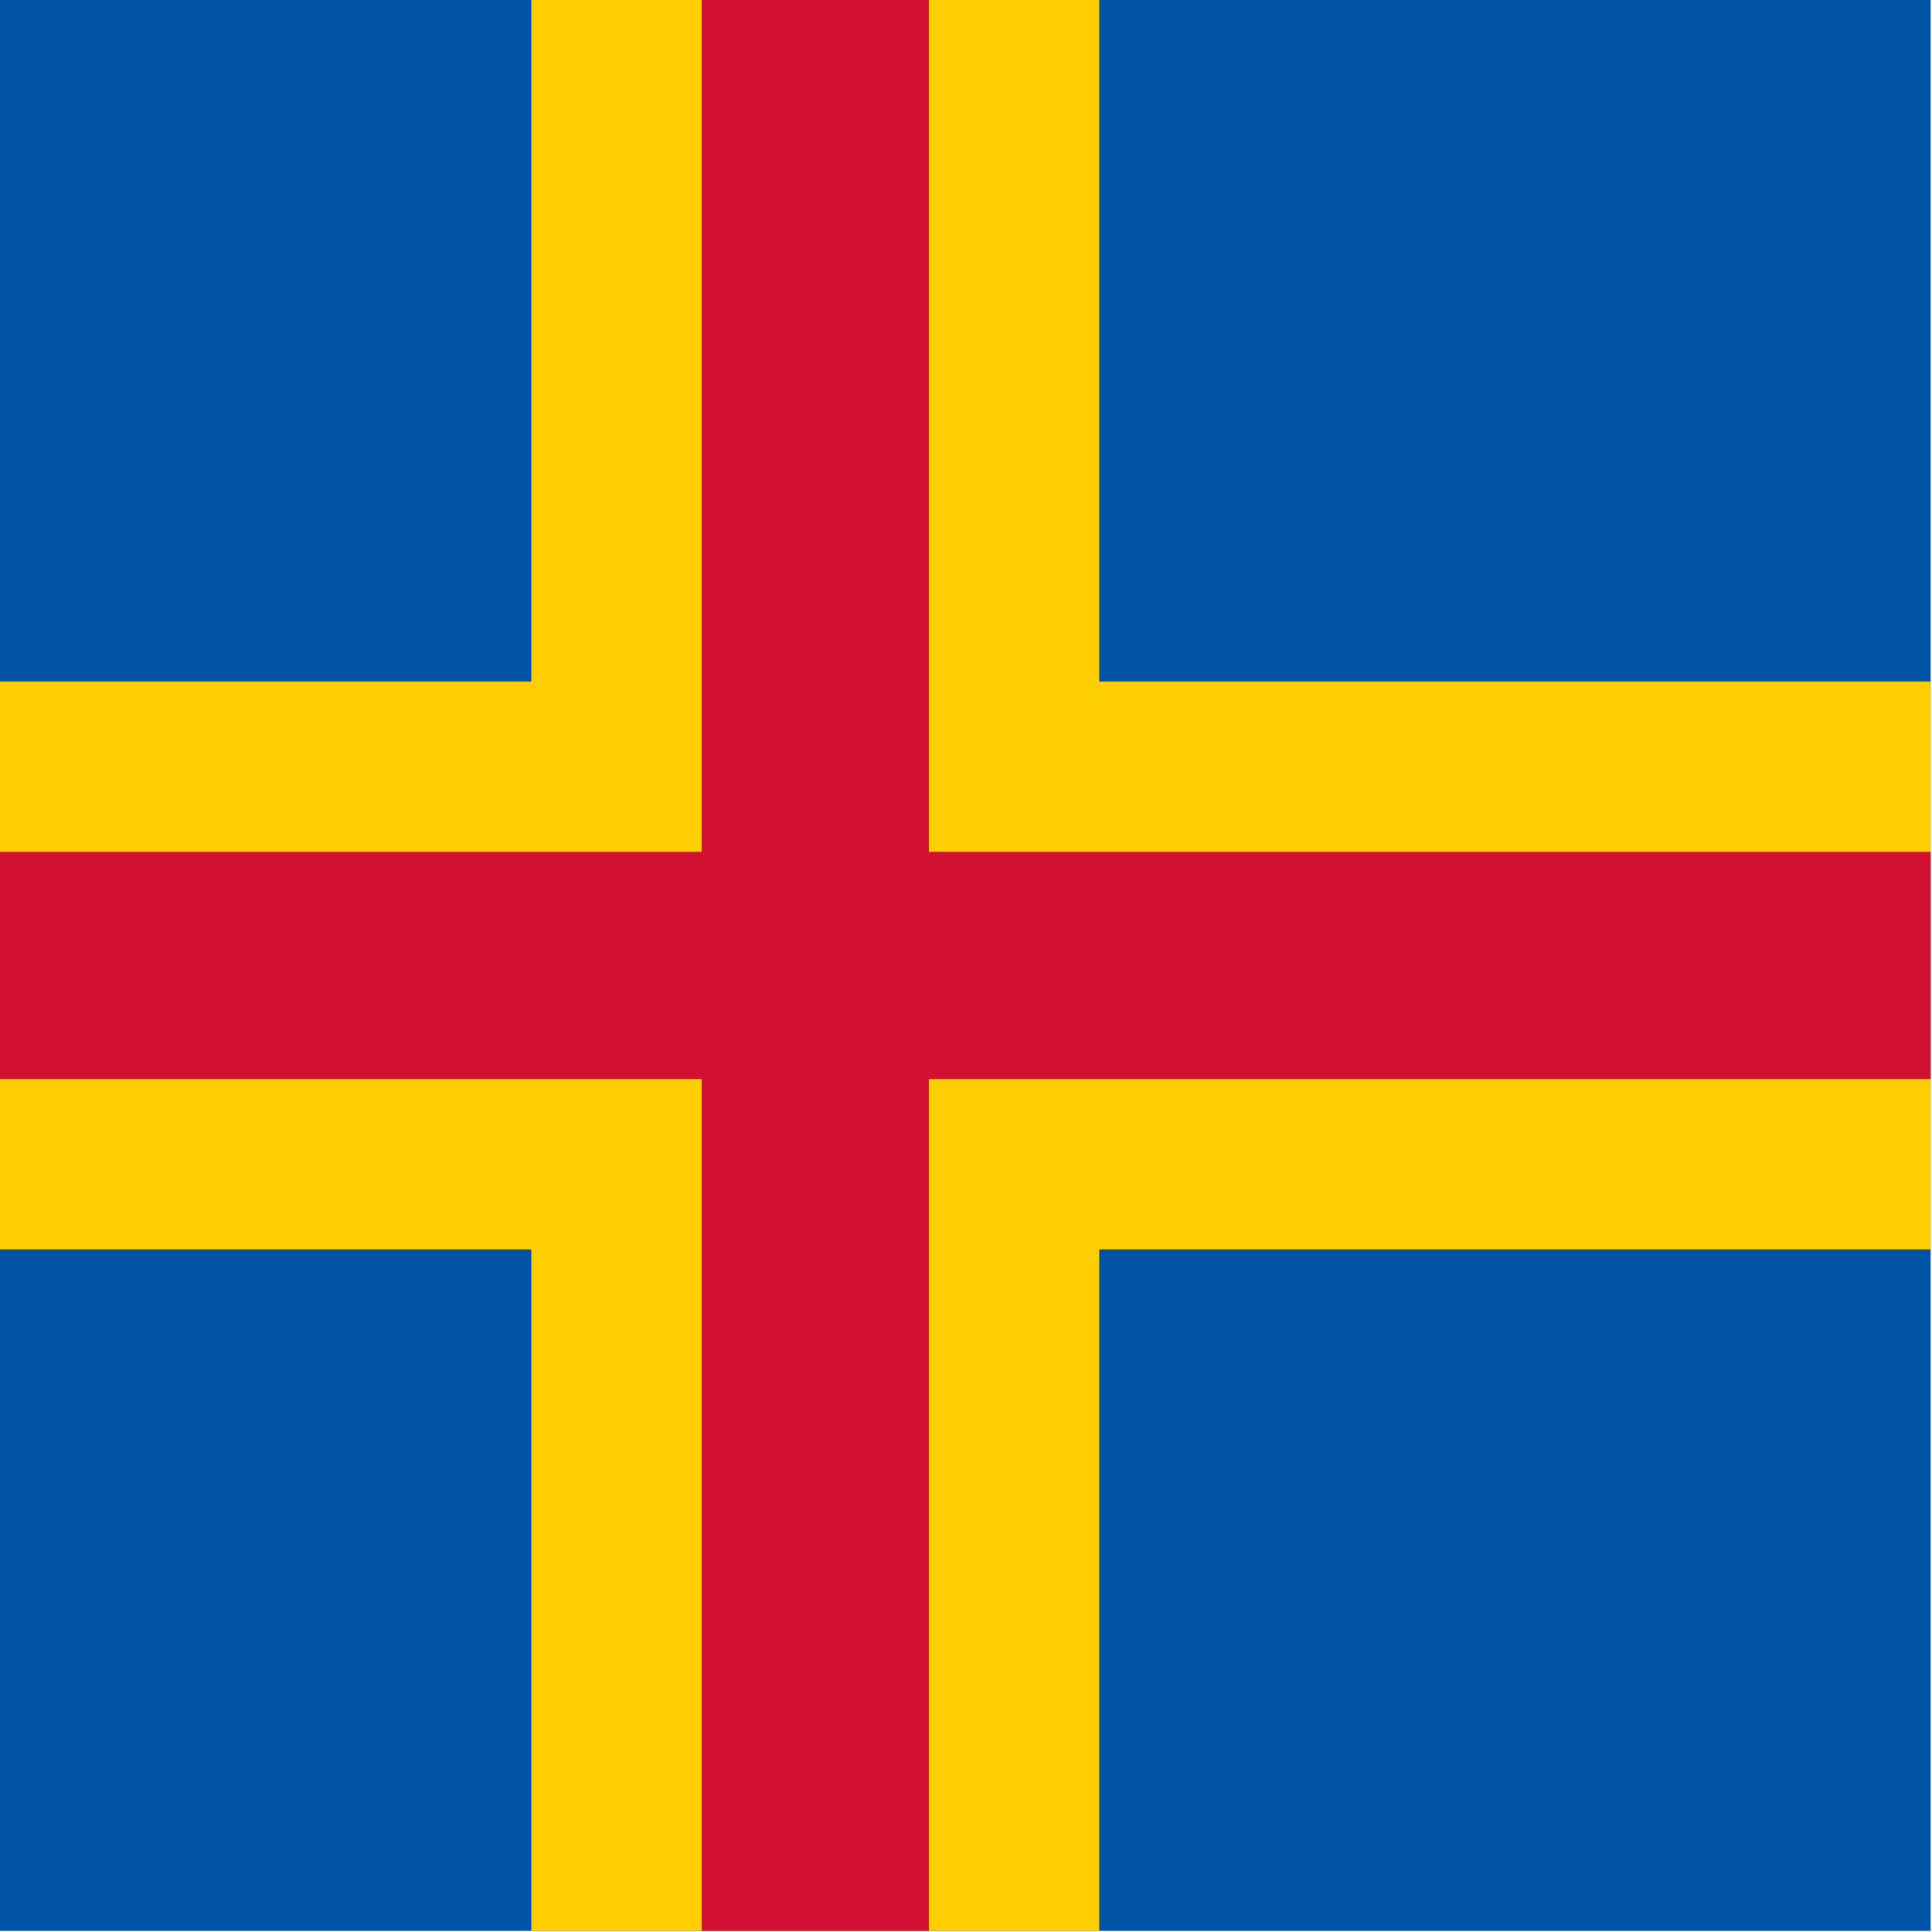
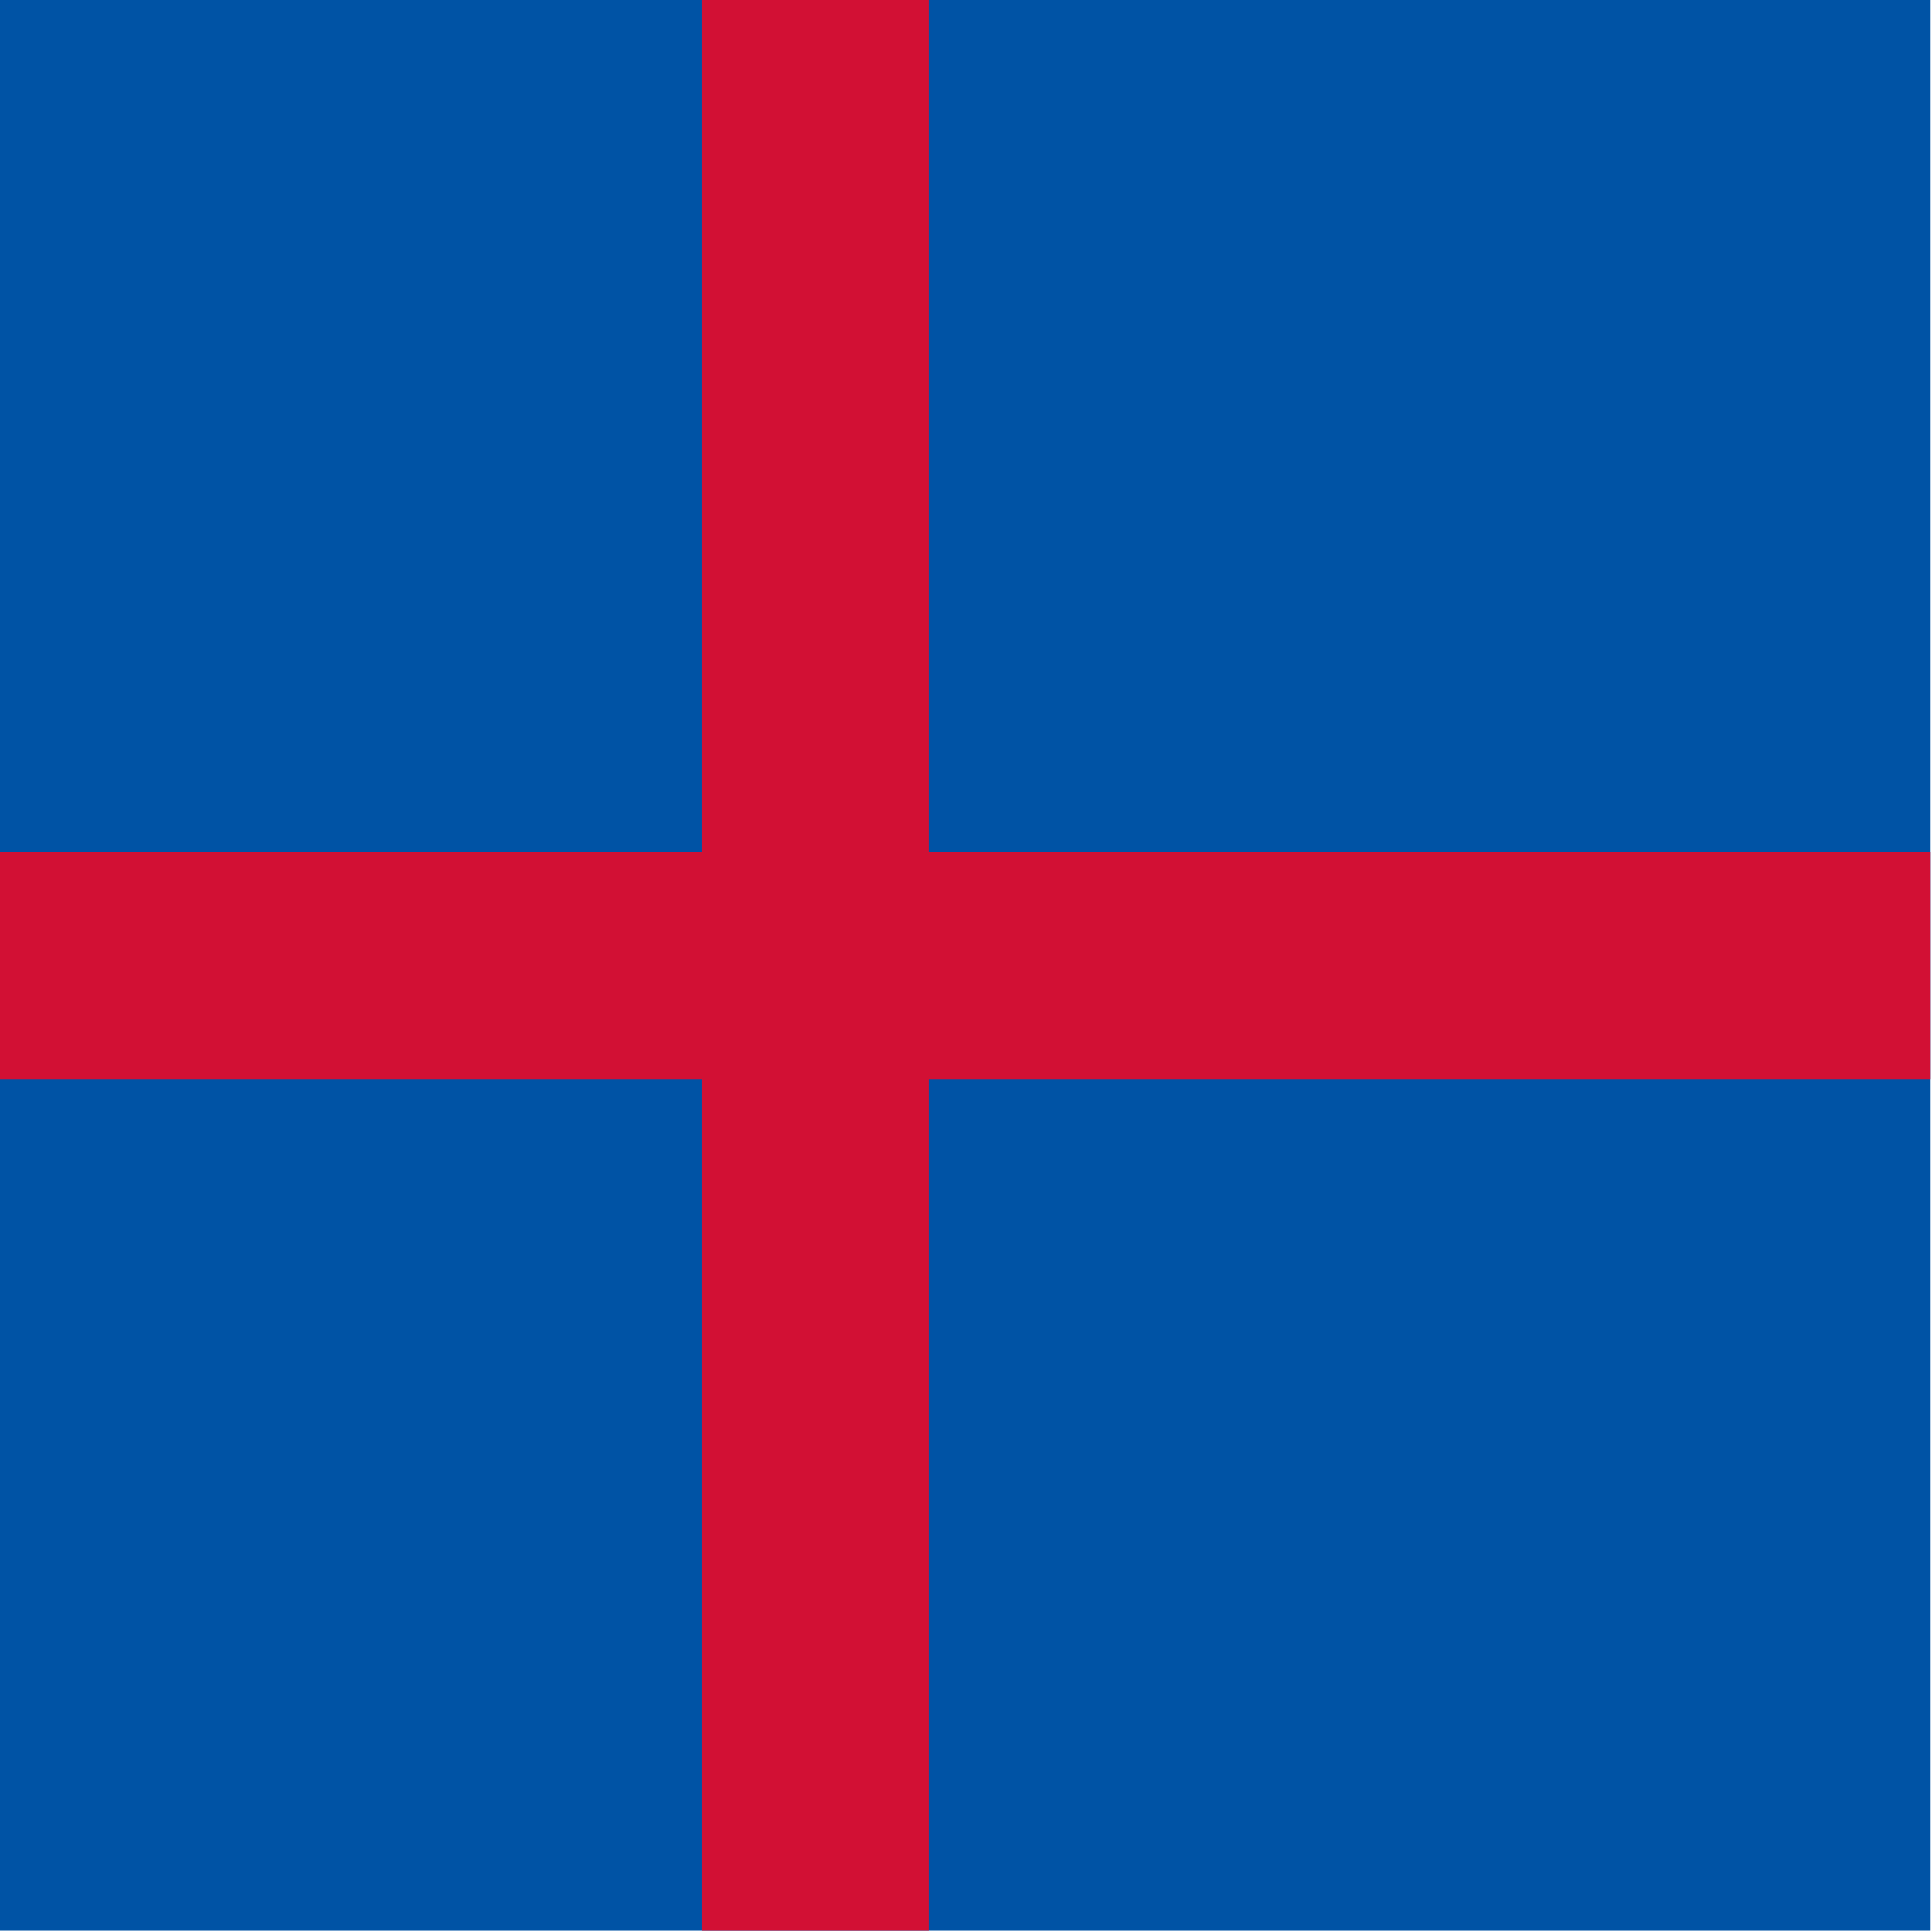
<svg xmlns="http://www.w3.org/2000/svg" id="Flag of Åland" height="512" width="512" version="1.1">
  <defs id="defs19">
    <clipPath id="clipPath3032" clipPathUnits="userSpaceOnUse">
      <rect id="rect3034" fill-opacity="0.67" height="850" width="850" y="-0" x="166.02" />
    </clipPath>
  </defs>
  <g id="flag" clip-path="url(#clipPath3032)" transform="matrix(.602 0 0 .602 -100 0)">
    <rect id="rect3" height="850" width="1300" y="0" x="0" fill="#0053a5" />
    <g id="g5" fill="#ffce00">
-       <rect id="rect7" width="250" y="0" x="400" height="850" />
-       <rect id="rect9" y="300" width="1300" x="0" height="250" />
-     </g>
+       </g>
    <g id="g11" fill="#d21034">
      <rect id="rect13" width="100" y="0" x="475" height="850" />
      <rect id="rect15" y="375" width="1300" x="0" height="100" />
    </g>
  </g>
</svg>